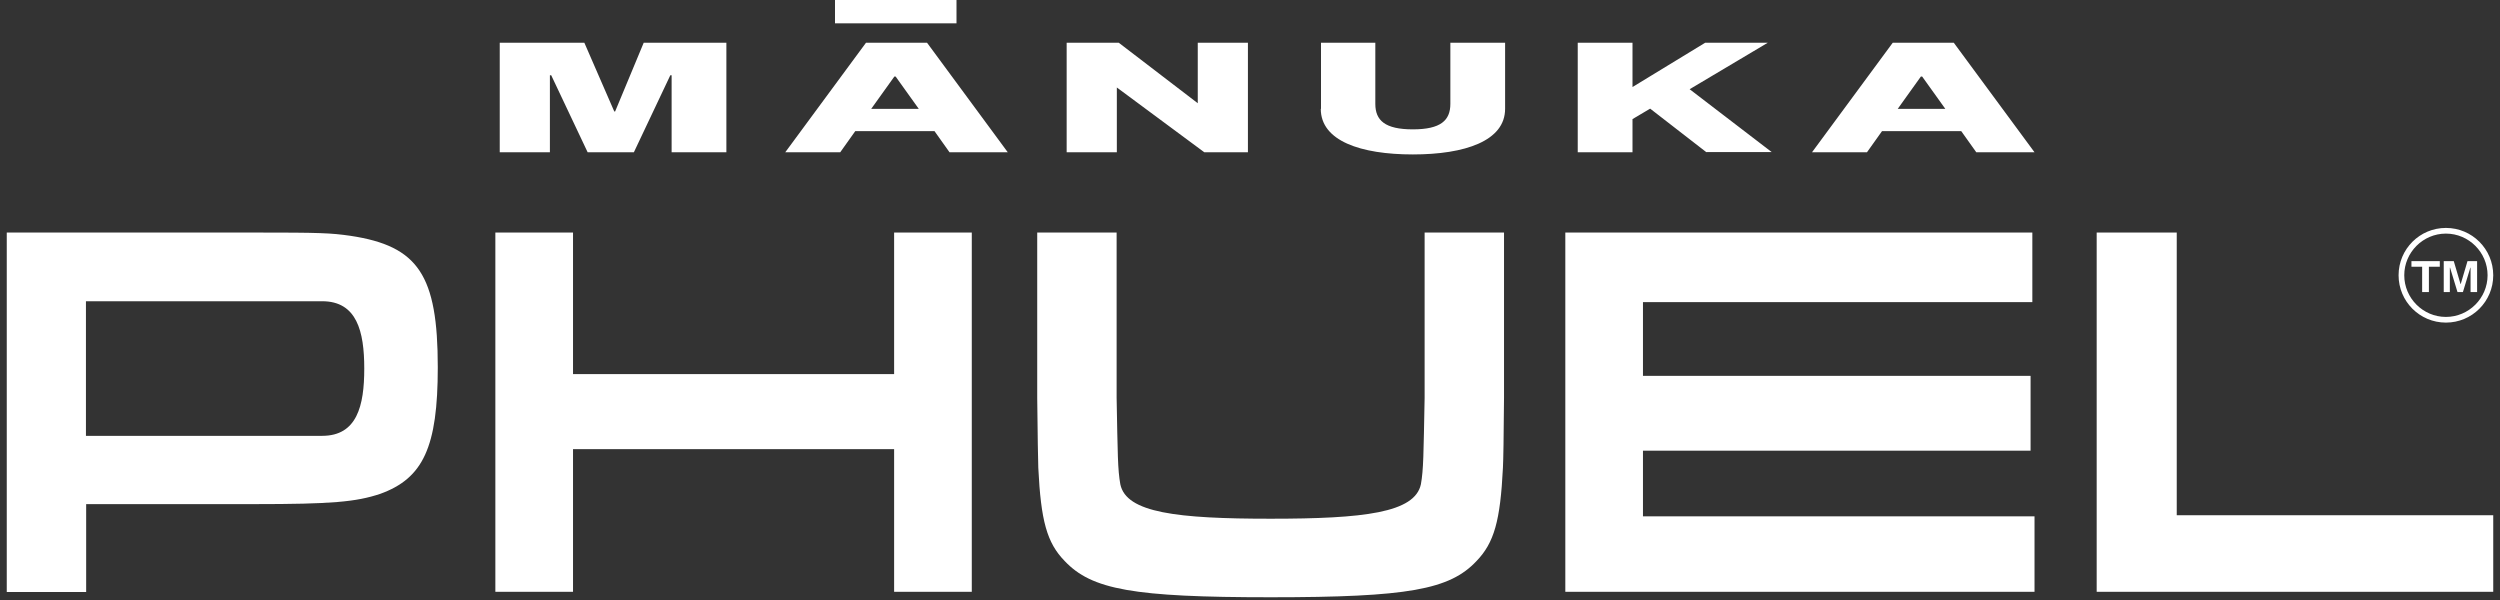
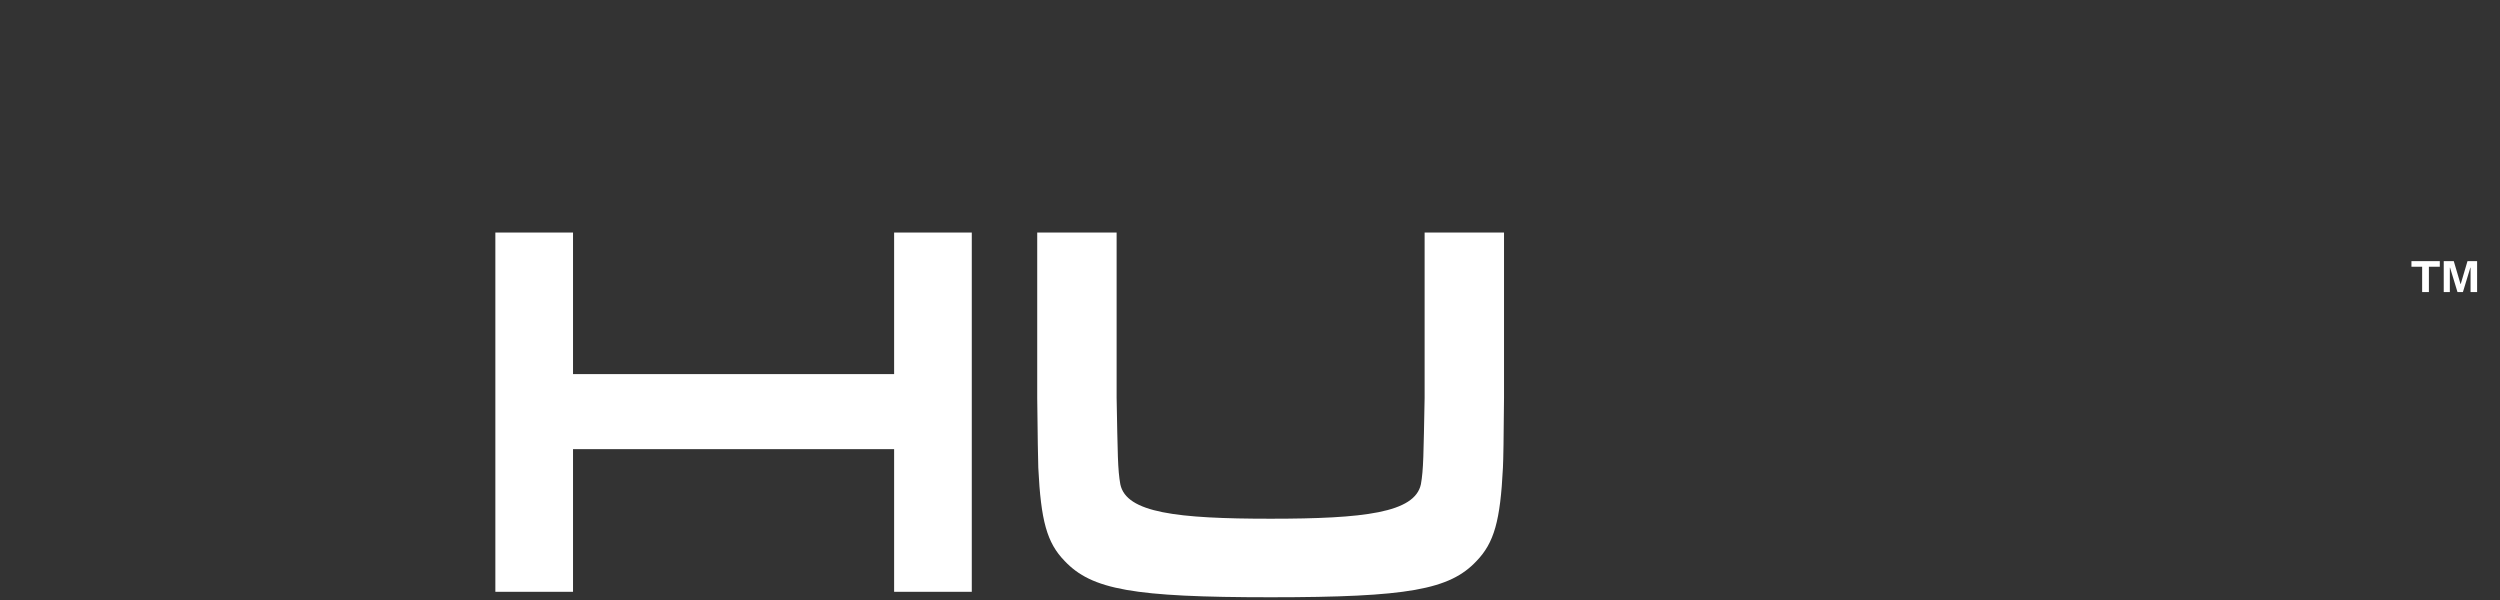
<svg xmlns="http://www.w3.org/2000/svg" width="125" height="30" viewBox="0 0 125 30" fill="none">
  <rect x="0" y="0" width="125" height="30" fill="#333333" stroke="none" />
-   <path d="M0.338 11.627H12.651C16.043 11.627 16.534 11.649 17.526 11.791C20.918 12.303 21.889 13.754 21.889 18.367C21.889 22.359 21.158 23.919 19.01 24.693C17.799 25.097 16.588 25.206 12.706 25.206H4.308V29.601H0.338V11.638V11.627ZM18.213 18.422C18.213 16.568 17.843 15.062 16.108 15.062H4.297V21.792H16.108C17.854 21.792 18.213 20.287 18.213 18.433V18.422Z" fill="white" />
  <path d="M28.651 11.627V18.705H44.706V11.627H48.589V29.59H44.706V22.457H28.651V29.59H24.768V11.627H28.651Z" fill="white" />
  <path d="M63.531 29.863C56.66 29.863 54.587 29.481 53.235 28.052C52.34 27.136 52.046 26.035 51.915 23.395C51.901 23.003 51.882 21.836 51.861 19.894V11.627H55.831V19.894C55.885 22.719 55.885 23.483 56.016 24.213C56.31 25.642 58.863 25.936 63.531 25.936C68.188 25.936 70.74 25.642 71.045 24.213C71.176 23.483 71.176 22.719 71.231 19.894V11.627H75.201V19.894C75.186 21.836 75.168 23.003 75.146 23.395C75.015 26.035 74.71 27.136 73.826 28.052C72.485 29.481 70.402 29.863 63.531 29.863Z" fill="white" />
-   <path d="M101.617 11.627V15.106H82.148V18.793H101.529V22.534H82.148V25.817H101.726V29.59H78.266V11.627H101.617Z" fill="white" />
-   <path d="M108.837 11.627V25.762H124.662V29.59H104.834V11.627H108.826H108.837Z" fill="white" />
-   <path d="M29.382 7.613L27.561 3.763H27.495V7.613H24.987V2.138H29.218L30.713 5.573H30.756L32.185 2.138H36.319V7.613H33.581V3.763H33.516L31.694 7.613H29.36H29.382ZM46.353 2.138L50.388 7.613H47.476L46.724 6.555H42.764L42.012 7.613H39.263L43.299 2.138H46.353ZM43.561 5.442H45.938L44.782 3.828H44.717L43.561 5.442ZM59.888 5.17V2.138H62.396V7.613H60.215L55.842 4.374V7.613H53.333V2.138H55.94L59.899 5.17H59.888ZM66.05 5.442V2.138H68.766V5.192C68.766 6.02 69.246 6.468 70.642 6.468C72.038 6.468 72.518 6.02 72.518 5.192V2.138H75.255V5.442C75.255 7.046 73.249 7.722 70.642 7.722C68.035 7.722 66.039 7.046 66.039 5.442H66.05ZM85.322 7.613L82.508 5.432L81.625 5.955V7.613H78.887V2.138H81.625V4.352L85.257 2.138H88.387L84.482 4.461L88.583 7.602H85.322V7.613ZM97.69 2.138L101.726 7.613H98.814L98.061 6.555H94.102L93.349 7.613H90.601L94.636 2.138H97.69ZM94.887 5.442H97.265L96.109 3.828H96.043L94.887 5.442ZM47.825 0H41.75V1.167H47.825V0Z" fill="white" />
  <path d="M121.107 14.603V13.338H120.572V13.055H121.99V13.338H121.445V14.603H121.107ZM122.874 14.603L122.503 13.382H122.492V14.603H122.187V13.055H122.688L123.026 14.2H123.037L123.375 13.055H123.855V14.603H123.528V13.382H123.517L123.146 14.603H122.885H122.874Z" fill="white" />
-   <path d="M122.296 16.13C120.987 16.13 119.929 15.072 119.929 13.763C119.929 12.454 120.987 11.396 122.296 11.396C123.604 11.396 124.662 12.454 124.662 13.763C124.662 15.072 123.604 16.13 122.296 16.13ZM122.296 11.68C121.15 11.68 120.213 12.618 120.213 13.763C120.213 14.908 121.15 15.846 122.296 15.846C123.441 15.846 124.379 14.908 124.379 13.763C124.379 12.618 123.441 11.68 122.296 11.68Z" fill="white" />
</svg>